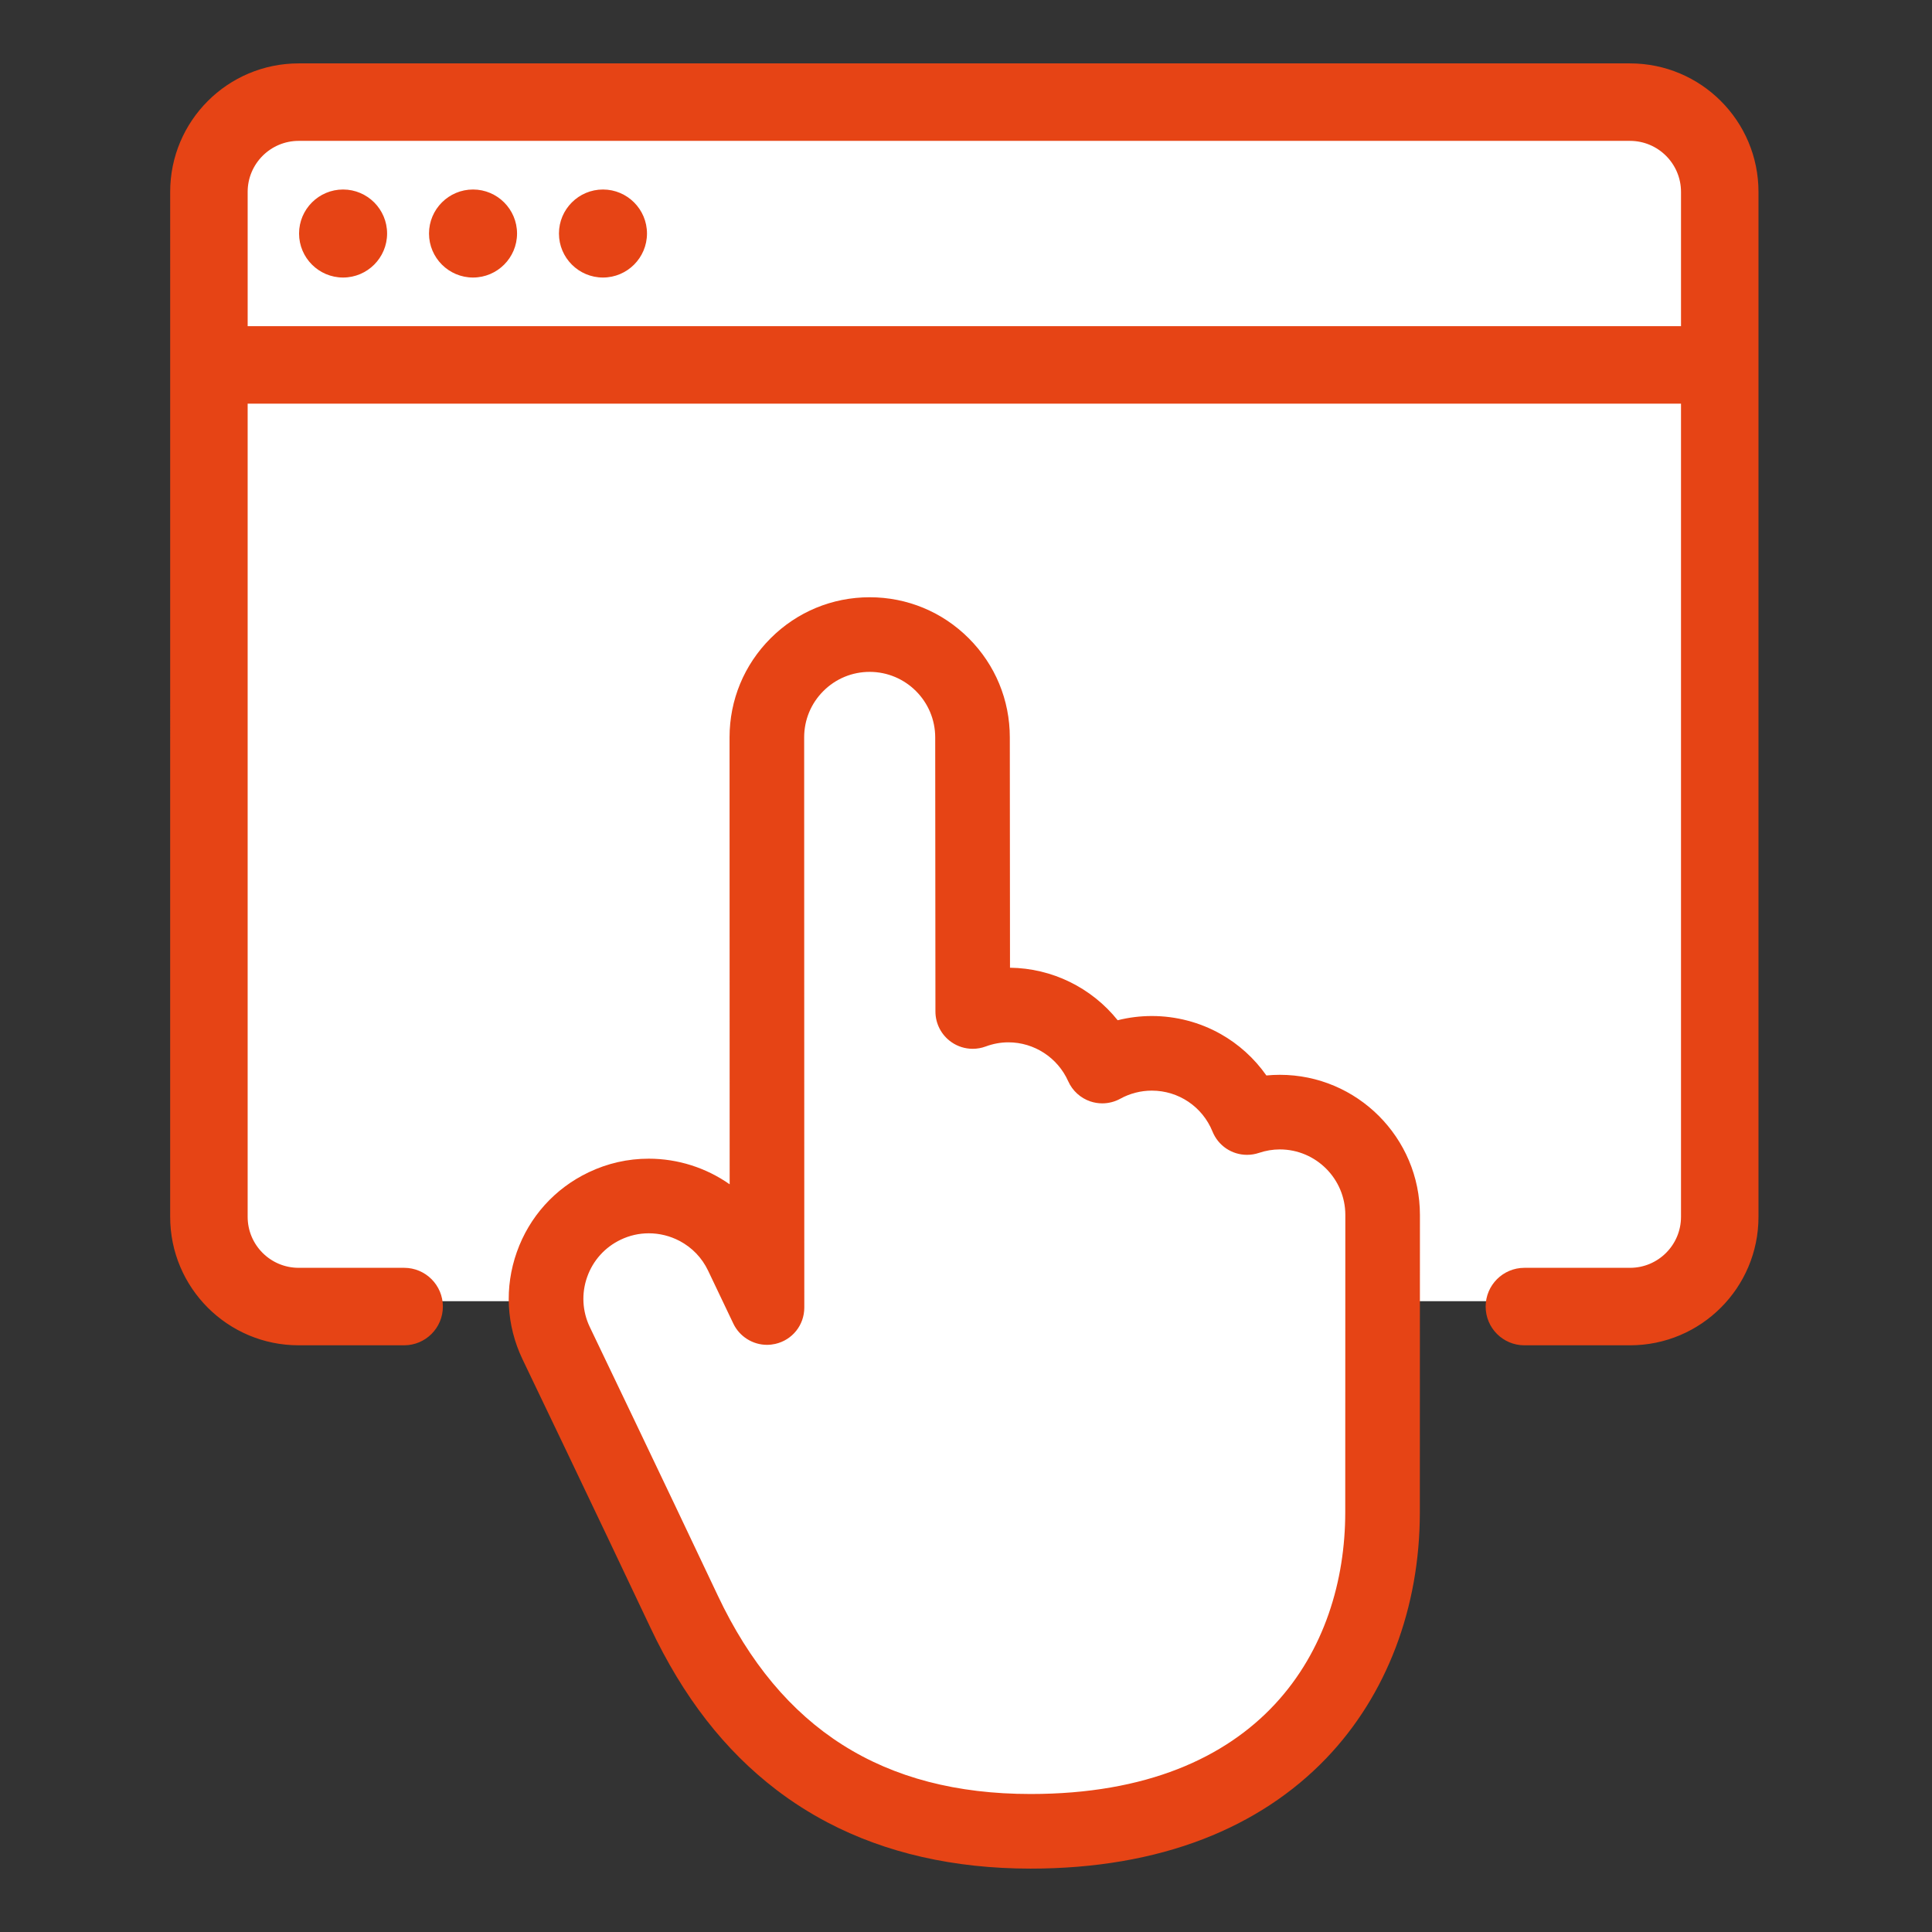
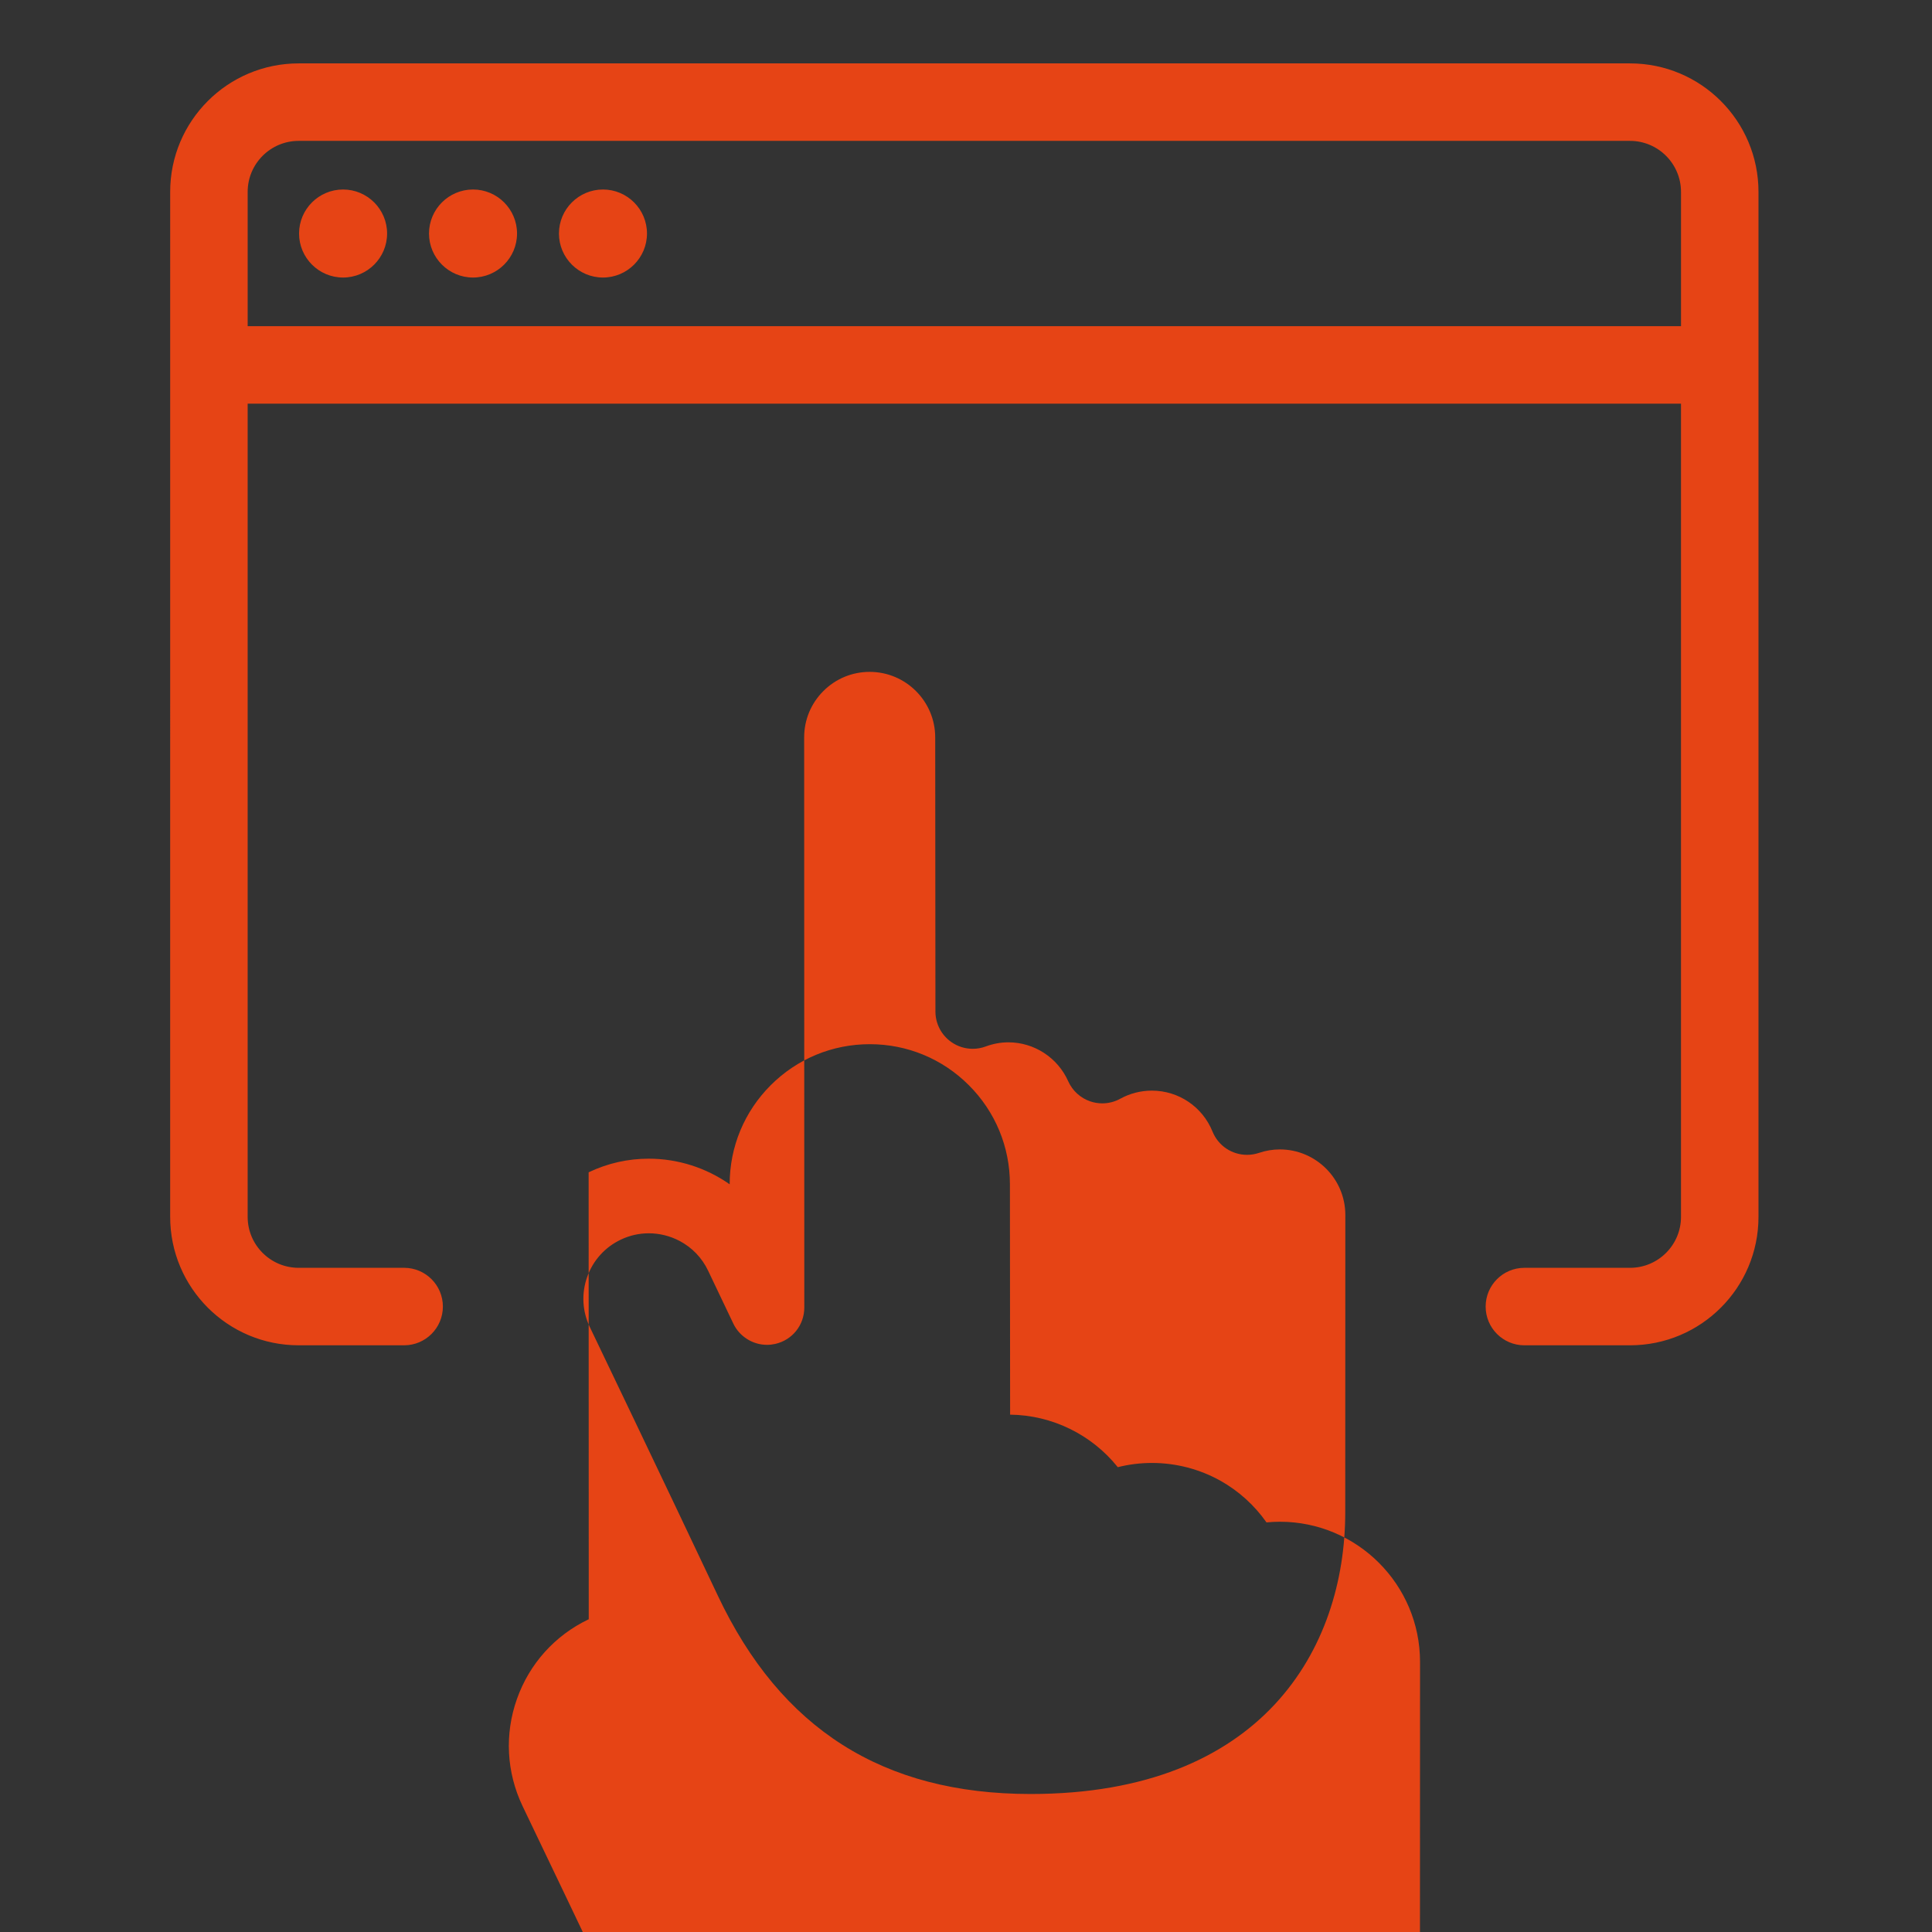
<svg xmlns="http://www.w3.org/2000/svg" width="579" height="579" viewBox="0 0 579 579">
  <rect x="0" y="0" width="579" height="579" fill="#333333" stroke="none" />
-   <path d="M488.493,32.219H89.507c-13.943,0-25.286,11.343-25.286,25.286v307.161c0,13.943,11.343,25.286,25.286,25.286h75.335c.097,4.116,1.055,8.201,2.879,12.028l.003.007.019.039c.904,1.883,22.21,46.296,38.346,80.451,10.222,21.637,24.034,38.082,41.055,48.88,17.023,10.799,37.773,16.278,61.673,16.285,17.875,0,33.92-2.737,47.74-8.135,12.938-5.053,23.985-12.439,32.835-21.953,15.317-16.466,23.756-39.304,23.763-64.308l.017-63.294h75.322c13.942,0,25.285-11.343,25.285-25.286V57.505c0-13.943-11.343-25.286-25.286-25.286ZM231.04,391.85c0.0.591-.344,1.021-.921,1.152-.083.019-.174.029-.26.029-.431,0-.878-.283-1.064-.673l-1.146-2.405h3.391l0,1.898Z" fill="#fff" />
-   <path d="M488.493,403.173h-31.649c-6.413,0-11.612-5.2-11.61-11.613.002-6.411,5.199-11.607,11.61-11.607h31.65c8.442,0,15.285-6.844,15.285-15.286V120.968H74.22v243.698c0,8.442,6.844,15.286,15.286,15.286h31.612c6.412,0,11.61,5.198,11.61,11.61s-5.198,11.61-11.61,11.61h-31.613c-21.266,0-38.506-17.24-38.506-38.506V57.505c0-21.266,17.24-38.506,38.506-38.506h398.987c21.267,0,38.507,17.24,38.507,38.507v307.161c0,21.267-17.24,38.507-38.507,38.507ZM503.779,57.505c0-8.428-6.857-15.286-15.286-15.286H89.507c-8.429,0-15.286,6.857-15.286,15.286v40.242h429.559v-40.242ZM102.818,56.792c7.273,0,13.191,5.918,13.191,13.191,0,7.273-5.917,13.191-13.191,13.191-7.274,0-13.192-5.917-13.192-13.191,0-7.274,5.918-13.191,13.192-13.191ZM141.761,56.792c7.273,0,13.191,5.918,13.191,13.191,0,7.273-5.917,13.191-13.191,13.191-7.274,0-13.192-5.917-13.192-13.191,0-7.274,5.918-13.191,13.192-13.191ZM180.703,56.792c7.274,0,13.191,5.918,13.191,13.191,0,7.273-5.918,13.191-13.191,13.191s-13.191-5.917-13.191-13.191c0-7.274,5.917-13.191,13.191-13.191ZM176.408,351.328c5.683-2.709,11.742-4.083,18.011-4.083,8.741,0,17.217,2.731,24.253,7.675l-.033-133.94c.003-11.22,4.374-21.766,12.308-29.696,7.931-7.927,18.474-12.292,29.687-12.292h.012c11.218.003,21.763,4.374,29.692,12.308,7.93,7.934,12.295,18.481,12.292,29.695l.055,69.021c12.59.146,24.43,5.96,32.27,15.74,3.347-.842,6.778-1.267,10.239-1.267,7.223.002,14.342,1.859,20.588,5.371,5.442,3.06,10.15,7.332,13.739,12.445,1.34-.131,2.688-.196,4.031-.196,23.156.006,41.991,18.851,41.985,42.007l-.024,89.134c-.008,28.648-9.965,54.813-28.038,73.675-10.05,10.488-22.439,18.632-36.824,24.203-15.203,5.888-32.628,8.874-51.79,8.874h-.048c-22.917-.006-43.404-4.675-60.893-13.878-5.34-2.81-10.467-6.083-15.241-9.73-15.575-11.9-27.929-27.809-37.768-48.637-16.65-35.243-38.117-79.975-38.337-80.432-4.832-10.138-5.429-21.543-1.682-32.116,3.748-10.573,11.388-19.054,21.514-23.88ZM176.748,397.677l.016.033c.895,1.864,22.097,46.056,38.367,80.496,18.889,39.983,49.535,59.425,93.689,59.436h.047c69.502,0,94.277-43.598,94.288-84.398l.024-89.134c.003-10.828-8.804-19.639-19.636-19.642-2.093,0-4.195.35-6.248,1.04-1.153.388-2.351.584-3.562.584-4.573,0-8.639-2.739-10.359-6.977-3.023-7.449-10.161-12.264-18.188-12.266-3.301-0-6.57.839-9.451,2.427-1.648.908-3.514,1.388-5.396,1.388-1.212,0-2.409-.196-3.557-.581-2.957-.992-5.383-3.196-6.654-6.046-3.158-7.083-10.193-11.662-17.929-11.664-2.28,0-4.568.419-6.801,1.246-1.247.462-2.553.696-3.883.696-2.295,0-4.503-.693-6.383-2.002-3-2.087-4.793-5.514-4.796-9.169l-.066-82.142c.003-10.831-8.803-19.646-19.636-19.65-5.243-0-10.173,2.041-13.882,5.748-3.71,3.708-5.754,8.639-5.755,13.882l.042,170.867c.002,5.261-3.581,9.746-8.713,10.907-.81.183-1.64.276-2.467.276-4.285,0-8.246-2.5-10.091-6.37l-7.565-15.872c-1.833-3.845-4.793-6.925-8.56-8.907-2.833-1.491-6.015-2.279-9.202-2.279-2.924,0-5.754.642-8.412,1.909-4.735,2.257-8.307,6.222-10.059,11.166-1.752,4.944-1.474,10.274.778,14.999Z" fill="#e64415" fill-rule="evenodd" />
+   <path d="M488.493,403.173h-31.649c-6.413,0-11.612-5.2-11.61-11.613.002-6.411,5.199-11.607,11.61-11.607h31.65c8.442,0,15.285-6.844,15.285-15.286V120.968H74.22v243.698c0,8.442,6.844,15.286,15.286,15.286h31.612c6.412,0,11.61,5.198,11.61,11.61s-5.198,11.61-11.61,11.61h-31.613c-21.266,0-38.506-17.24-38.506-38.506V57.505c0-21.266,17.24-38.506,38.506-38.506h398.987c21.267,0,38.507,17.24,38.507,38.507v307.161c0,21.267-17.24,38.507-38.507,38.507ZM503.779,57.505c0-8.428-6.857-15.286-15.286-15.286H89.507c-8.429,0-15.286,6.857-15.286,15.286v40.242h429.559v-40.242ZM102.818,56.792c7.273,0,13.191,5.918,13.191,13.191,0,7.273-5.917,13.191-13.191,13.191-7.274,0-13.192-5.917-13.192-13.191,0-7.274,5.918-13.191,13.192-13.191ZM141.761,56.792c7.273,0,13.191,5.918,13.191,13.191,0,7.273-5.917,13.191-13.191,13.191-7.274,0-13.192-5.917-13.192-13.191,0-7.274,5.918-13.191,13.192-13.191ZM180.703,56.792c7.274,0,13.191,5.918,13.191,13.191,0,7.273-5.918,13.191-13.191,13.191s-13.191-5.917-13.191-13.191c0-7.274,5.917-13.191,13.191-13.191ZM176.408,351.328c5.683-2.709,11.742-4.083,18.011-4.083,8.741,0,17.217,2.731,24.253,7.675c.003-11.22,4.374-21.766,12.308-29.696,7.931-7.927,18.474-12.292,29.687-12.292h.012c11.218.003,21.763,4.374,29.692,12.308,7.93,7.934,12.295,18.481,12.292,29.695l.055,69.021c12.59.146,24.43,5.96,32.27,15.74,3.347-.842,6.778-1.267,10.239-1.267,7.223.002,14.342,1.859,20.588,5.371,5.442,3.06,10.15,7.332,13.739,12.445,1.34-.131,2.688-.196,4.031-.196,23.156.006,41.991,18.851,41.985,42.007l-.024,89.134c-.008,28.648-9.965,54.813-28.038,73.675-10.05,10.488-22.439,18.632-36.824,24.203-15.203,5.888-32.628,8.874-51.79,8.874h-.048c-22.917-.006-43.404-4.675-60.893-13.878-5.34-2.81-10.467-6.083-15.241-9.73-15.575-11.9-27.929-27.809-37.768-48.637-16.65-35.243-38.117-79.975-38.337-80.432-4.832-10.138-5.429-21.543-1.682-32.116,3.748-10.573,11.388-19.054,21.514-23.88ZM176.748,397.677l.016.033c.895,1.864,22.097,46.056,38.367,80.496,18.889,39.983,49.535,59.425,93.689,59.436h.047c69.502,0,94.277-43.598,94.288-84.398l.024-89.134c.003-10.828-8.804-19.639-19.636-19.642-2.093,0-4.195.35-6.248,1.04-1.153.388-2.351.584-3.562.584-4.573,0-8.639-2.739-10.359-6.977-3.023-7.449-10.161-12.264-18.188-12.266-3.301-0-6.57.839-9.451,2.427-1.648.908-3.514,1.388-5.396,1.388-1.212,0-2.409-.196-3.557-.581-2.957-.992-5.383-3.196-6.654-6.046-3.158-7.083-10.193-11.662-17.929-11.664-2.28,0-4.568.419-6.801,1.246-1.247.462-2.553.696-3.883.696-2.295,0-4.503-.693-6.383-2.002-3-2.087-4.793-5.514-4.796-9.169l-.066-82.142c.003-10.831-8.803-19.646-19.636-19.65-5.243-0-10.173,2.041-13.882,5.748-3.71,3.708-5.754,8.639-5.755,13.882l.042,170.867c.002,5.261-3.581,9.746-8.713,10.907-.81.183-1.64.276-2.467.276-4.285,0-8.246-2.5-10.091-6.37l-7.565-15.872c-1.833-3.845-4.793-6.925-8.56-8.907-2.833-1.491-6.015-2.279-9.202-2.279-2.924,0-5.754.642-8.412,1.909-4.735,2.257-8.307,6.222-10.059,11.166-1.752,4.944-1.474,10.274.778,14.999Z" fill="#e64415" fill-rule="evenodd" />
</svg>